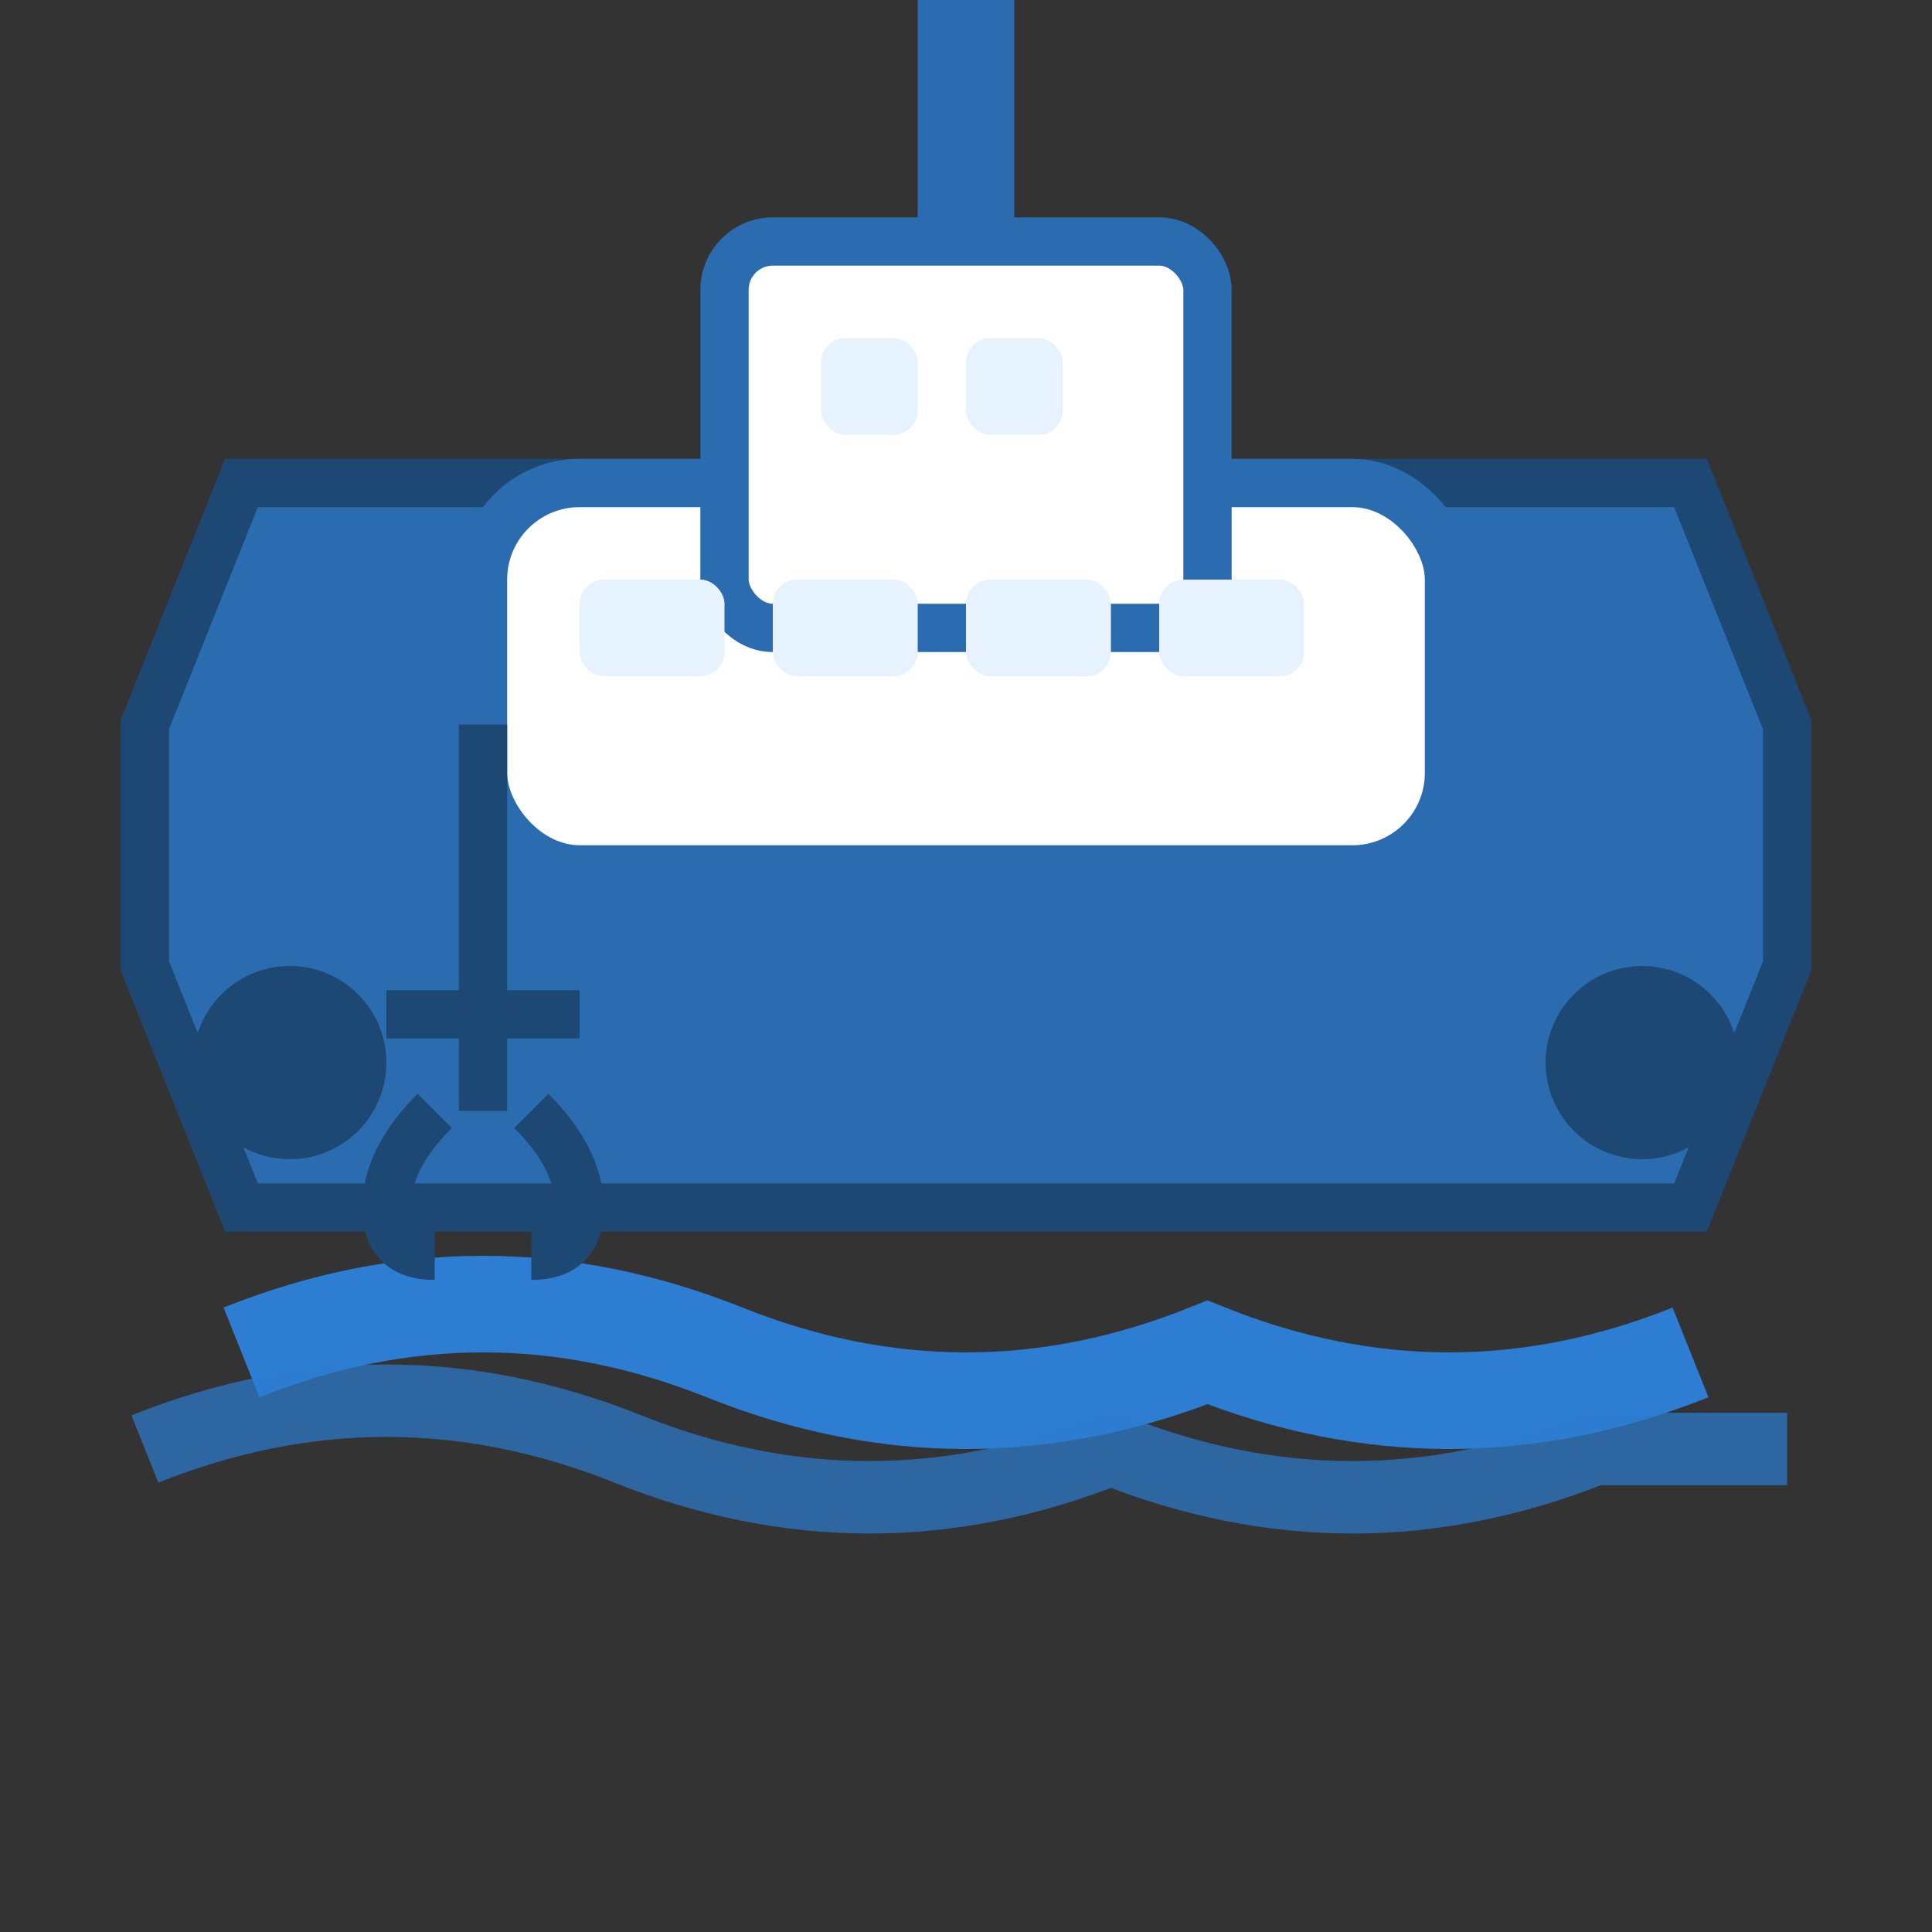
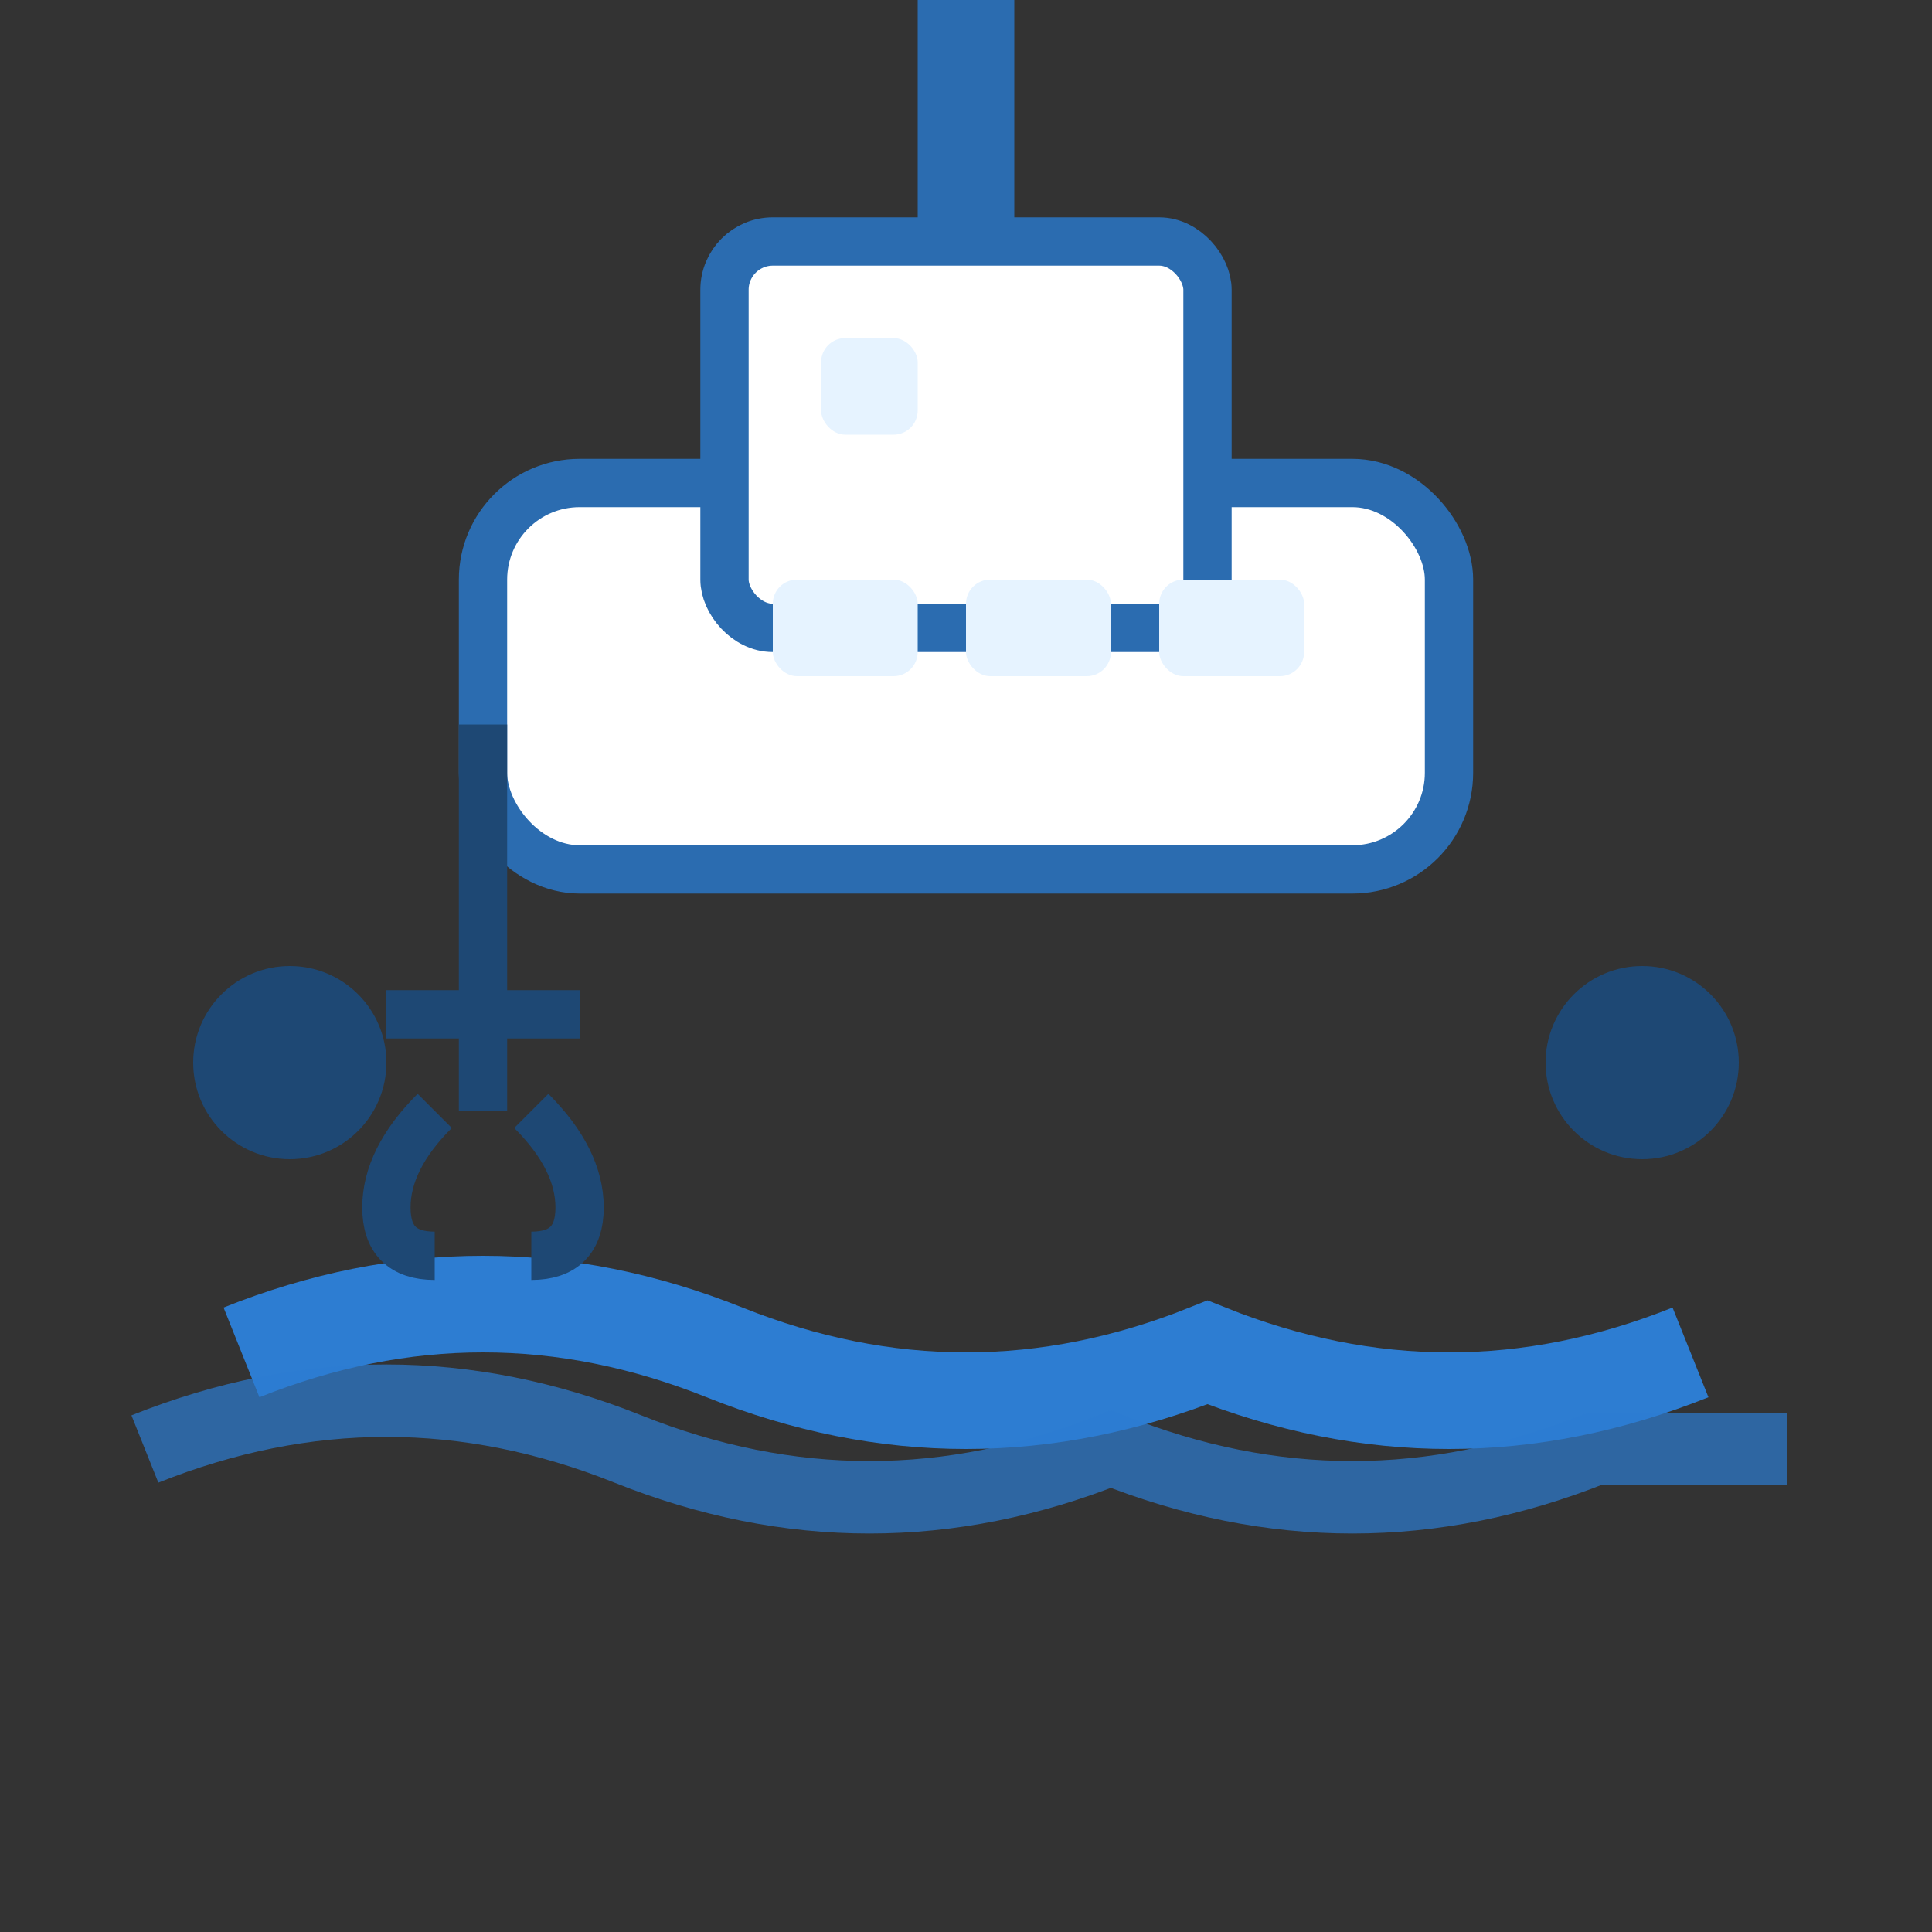
<svg xmlns="http://www.w3.org/2000/svg" width="40" height="40" viewBox="0 0 40 40" fill="none">
  <rect x="0" y="0" width="40" height="40" fill="#333333" stroke="none" />
-   <path d="M5 25 L35 25 L37 20 L37 15 L35 10 L5 10 L3 15 L3 20 L5 25 Z" fill="#2B6CB0" stroke="#1E4874" stroke-width="1" />
  <rect x="10" y="10" width="20" height="8" rx="2" fill="#ffffff" stroke="#2B6CB0" stroke-width="1" />
  <rect x="15" y="5" width="10" height="8" rx="1" fill="#ffffff" stroke="#2B6CB0" stroke-width="1" />
  <line x1="20" y1="5" x2="20" y2="-5" stroke="#2B6CB0" stroke-width="2" />
  <path d="M20 -5 L20 0 L28 -2 L20 -5" fill="#2D7DD2" />
-   <rect x="12" y="12" width="3" height="2" rx="0.5" fill="#E6F3FF" />
  <rect x="16" y="12" width="3" height="2" rx="0.5" fill="#E6F3FF" />
  <rect x="20" y="12" width="3" height="2" rx="0.5" fill="#E6F3FF" />
  <rect x="24" y="12" width="3" height="2" rx="0.5" fill="#E6F3FF" />
  <rect x="17" y="7" width="2" height="2" rx="0.5" fill="#E6F3FF" />
-   <rect x="20" y="7" width="2" height="2" rx="0.5" fill="#E6F3FF" />
  <circle cx="6" cy="22" r="2" fill="#1E4874" />
  <circle cx="34" cy="22" r="2" fill="#1E4874" />
  <path d="M5 28 Q10 26 15 28 T25 28 Q30 30 35 28" stroke="#2D7DD2" stroke-width="2" fill="none" />
  <path d="M3 30 Q8 28 13 30 T23 30 Q28 32 33 30 L37 30" stroke="#2D7DD2" stroke-width="1.5" fill="none" opacity="0.7" />
  <g transform="translate(8, 15)">
    <path d="M2 0 L2 8 M0 6 L4 6 M1 8 Q0 9 0 10 Q0 11 1 11 M3 8 Q4 9 4 10 Q4 11 3 11" stroke="#1E4874" stroke-width="1" fill="none" />
  </g>
</svg>